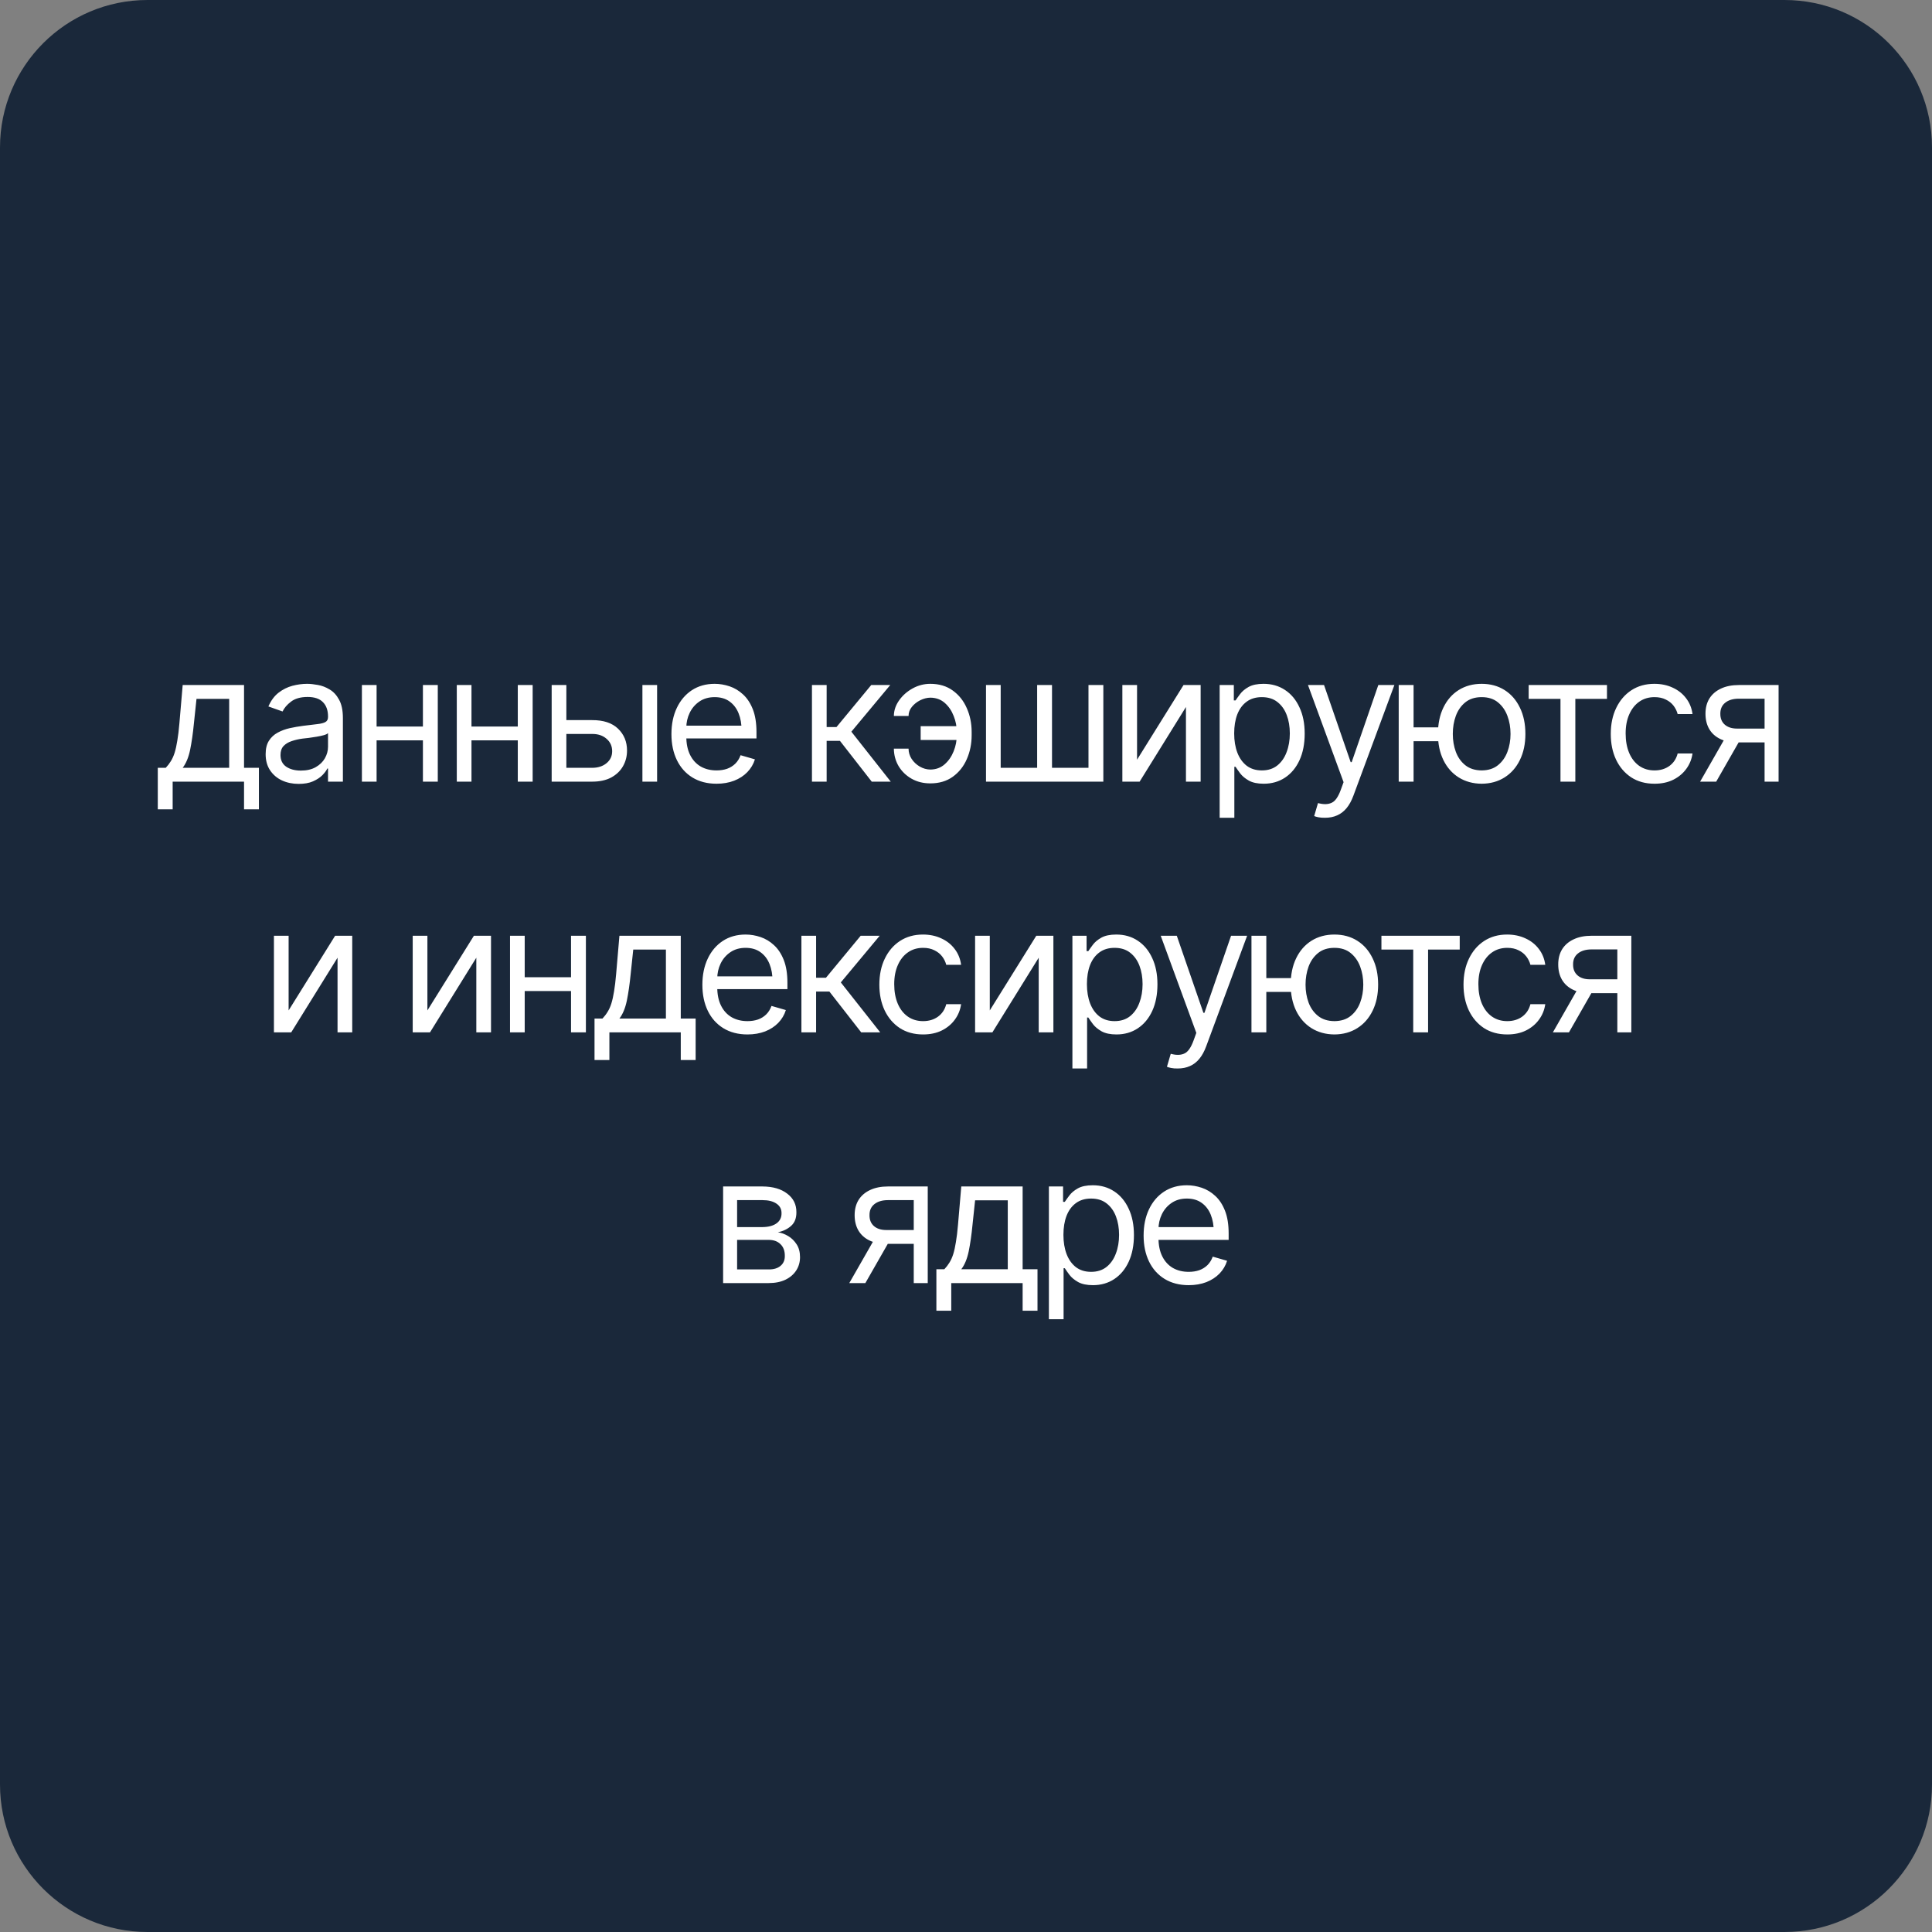
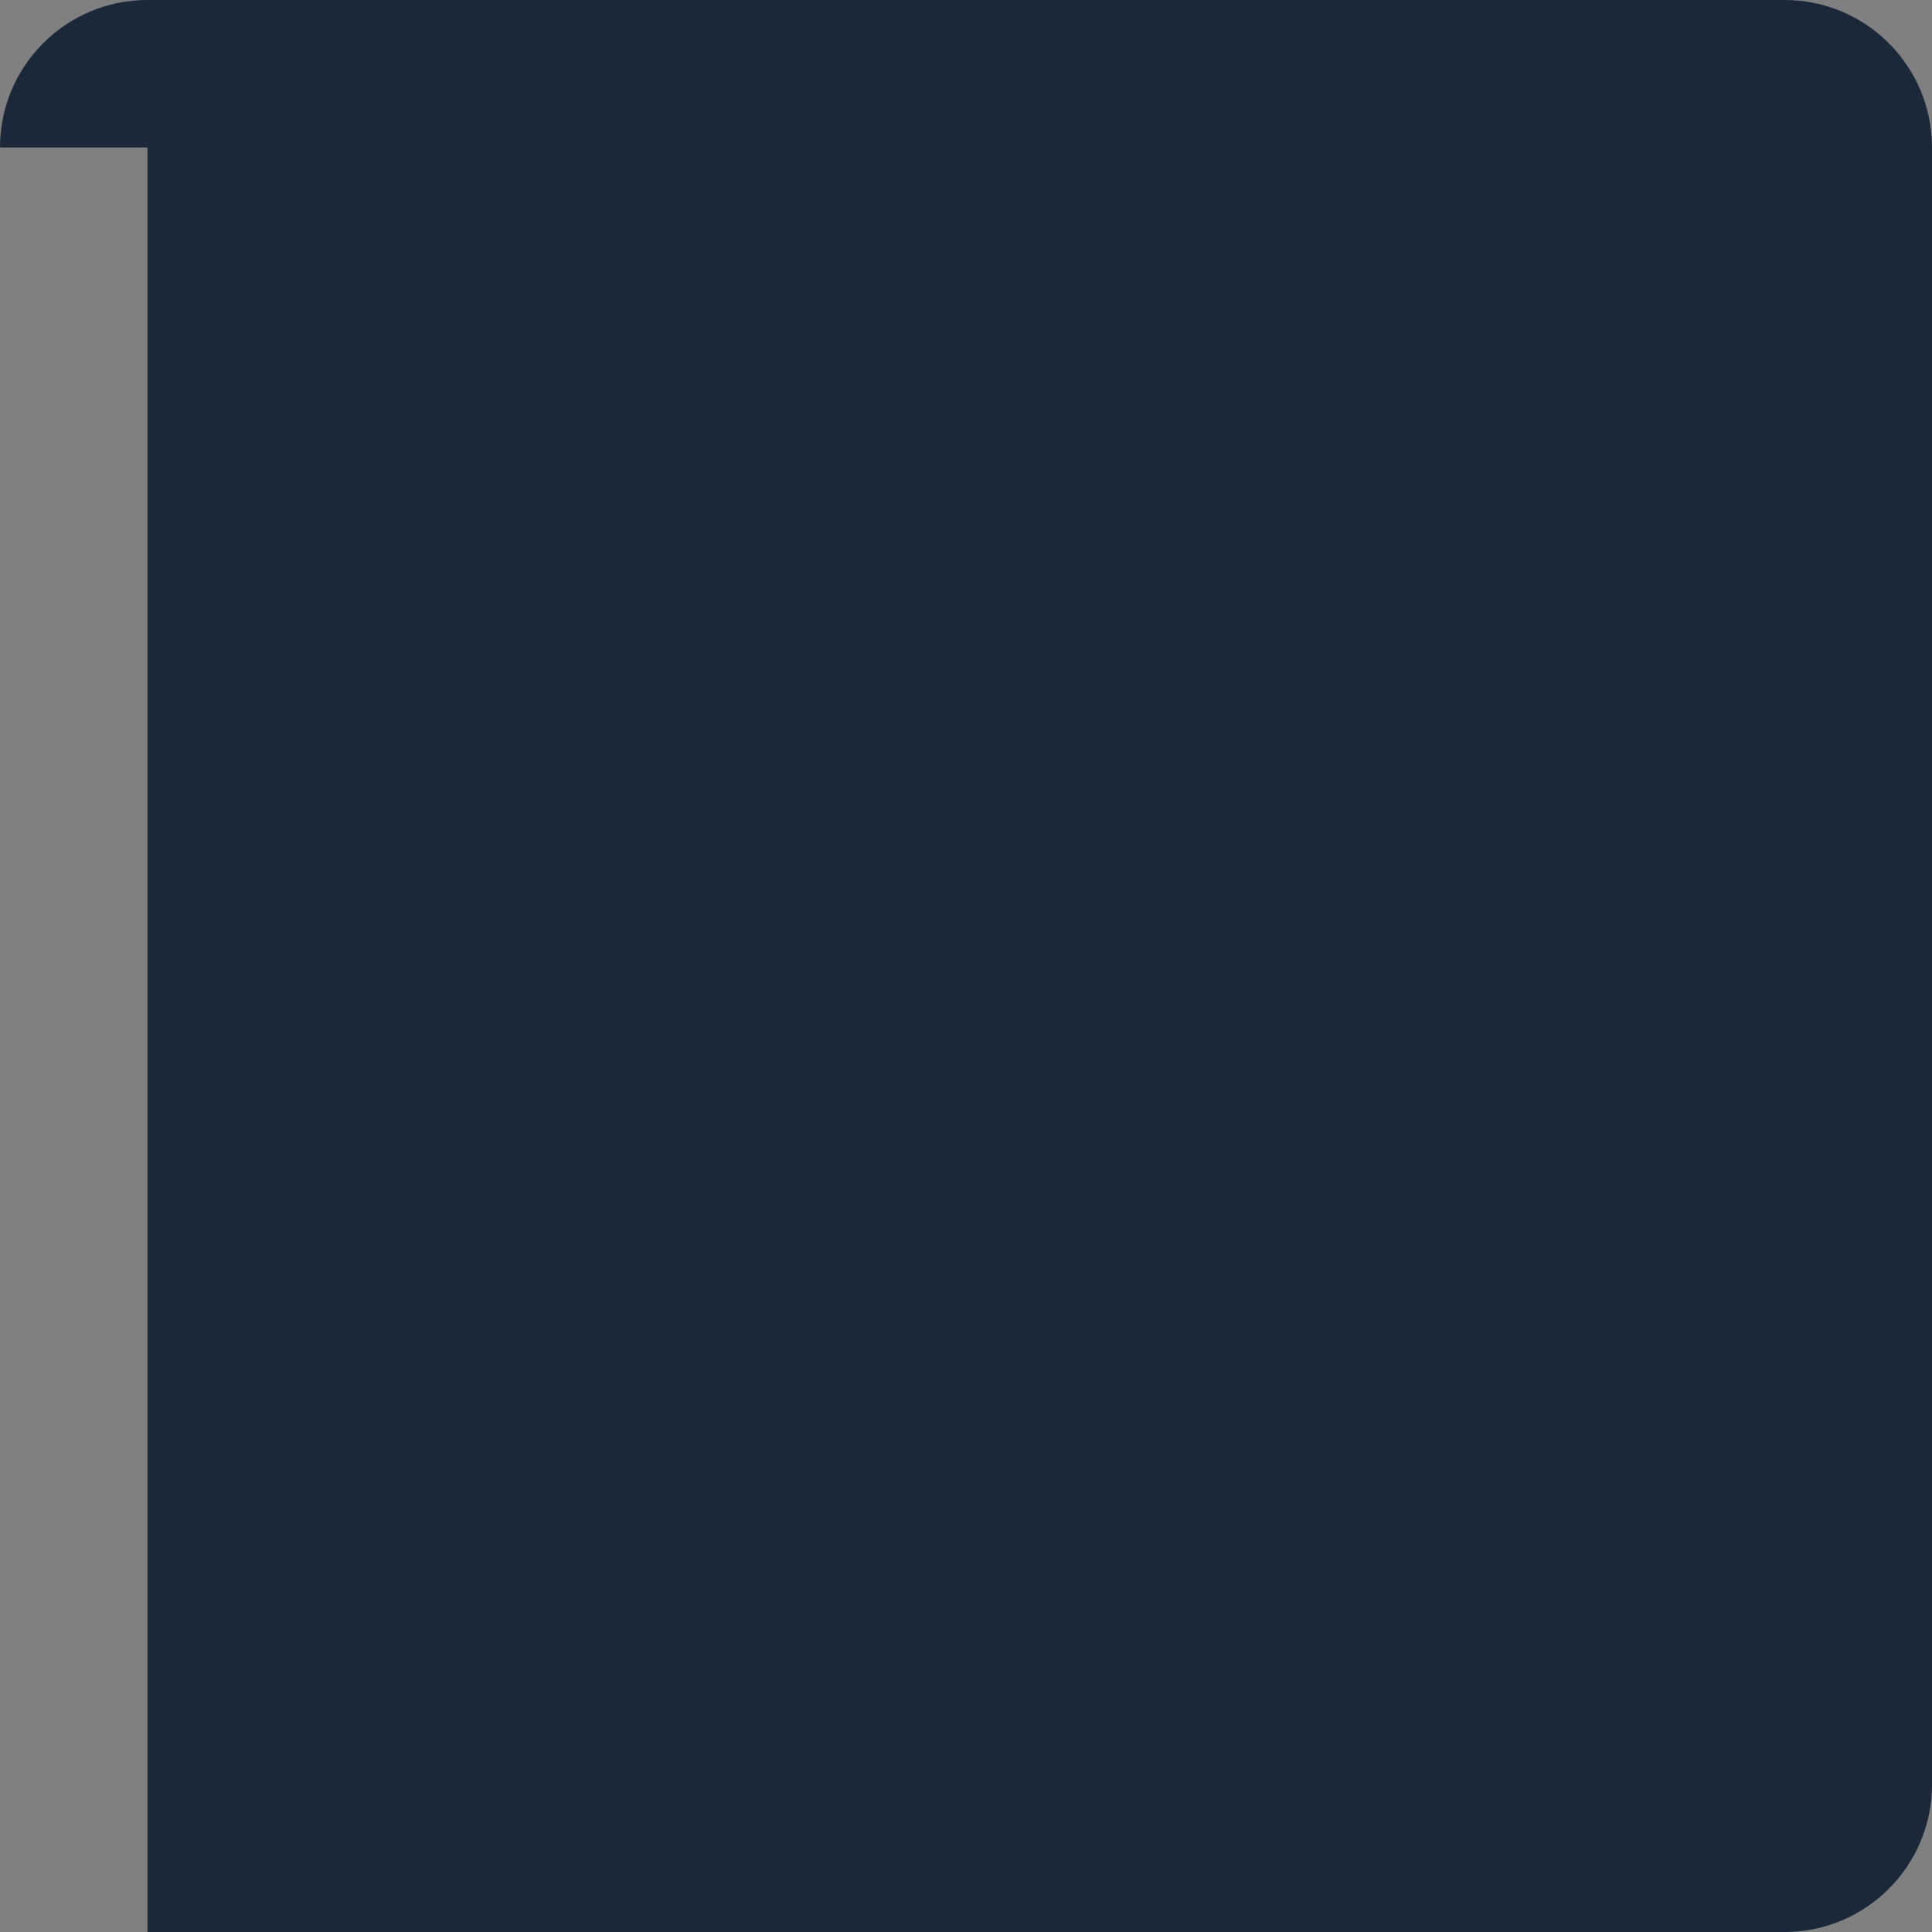
<svg xmlns="http://www.w3.org/2000/svg" width="131" height="131" viewBox="0 0 131 131" fill="none">
  <rect x="0" y="0" width="131" height="131" fill="#808080" stroke="none" />
-   <path d="M0 10C0 4.477 4.477 0 10 0H121C126.523 0 131 4.477 131 10V121C131 126.523 126.523 131 121 131H10C4.477 131 0 126.523 0 121V10Z" fill="#1A283A" />
-   <path d="M10.699 54.875V52.062H11.238C11.371 51.922 11.486 51.772 11.584 51.611C11.685 51.451 11.771 51.26 11.842 51.037C11.912 50.81 11.973 50.537 12.023 50.217C12.078 49.897 12.125 49.508 12.164 49.051L12.387 46.449H16.547V52.062H17.555V54.875H16.547V53H11.707V54.875H10.699ZM12.387 52.062H15.539V47.387H13.324L13.148 49.051C13.082 49.734 12.996 50.332 12.891 50.844C12.785 51.355 12.617 51.762 12.387 52.062ZM20.25 53.152C19.836 53.152 19.459 53.074 19.119 52.918C18.779 52.758 18.51 52.527 18.311 52.227C18.111 51.926 18.012 51.562 18.012 51.137C18.012 50.762 18.086 50.459 18.234 50.228C18.383 49.994 18.58 49.81 18.826 49.678C19.076 49.541 19.35 49.44 19.646 49.373C19.947 49.307 20.25 49.254 20.555 49.215C20.953 49.164 21.275 49.125 21.521 49.098C21.771 49.07 21.953 49.023 22.066 48.957C22.184 48.891 22.242 48.777 22.242 48.617V48.582C22.242 48.164 22.127 47.84 21.896 47.609C21.67 47.375 21.324 47.258 20.859 47.258C20.383 47.258 20.008 47.363 19.734 47.574C19.461 47.781 19.27 48.004 19.16 48.242L18.199 47.902C18.371 47.504 18.6 47.193 18.885 46.971C19.174 46.748 19.486 46.592 19.822 46.502C20.162 46.412 20.496 46.367 20.824 46.367C21.035 46.367 21.277 46.393 21.551 46.443C21.824 46.49 22.09 46.592 22.348 46.748C22.609 46.9 22.824 47.133 22.992 47.445C23.164 47.754 23.25 48.168 23.25 48.688V53H22.242V52.109H22.195C22.129 52.25 22.016 52.402 21.855 52.566C21.695 52.727 21.482 52.865 21.217 52.982C20.955 53.096 20.633 53.152 20.25 53.152ZM20.402 52.25C20.801 52.25 21.137 52.172 21.41 52.016C21.684 51.859 21.891 51.658 22.031 51.412C22.172 51.162 22.242 50.902 22.242 50.633V49.707C22.199 49.758 22.105 49.805 21.961 49.848C21.82 49.887 21.656 49.922 21.469 49.953C21.285 49.984 21.105 50.012 20.93 50.035C20.754 50.055 20.613 50.07 20.508 50.082C20.246 50.117 20.002 50.174 19.775 50.252C19.549 50.326 19.365 50.438 19.225 50.586C19.088 50.734 19.02 50.938 19.02 51.195C19.02 51.543 19.148 51.807 19.406 51.986C19.668 52.162 20 52.25 20.402 52.25ZM28.91 49.262V50.199H25.301V49.262H28.91ZM25.535 46.449V53H24.539V46.449H25.535ZM29.684 46.449V53H28.676V46.449H29.684ZM35.344 49.262V50.199H31.734V49.262H35.344ZM31.969 46.449V53H30.973V46.449H31.969ZM36.117 46.449V53H35.109V46.449H36.117ZM38.273 48.828H40.148C40.914 48.824 41.5 49.018 41.906 49.408C42.312 49.799 42.516 50.293 42.516 50.891C42.516 51.281 42.424 51.637 42.24 51.957C42.06 52.273 41.795 52.527 41.443 52.719C41.092 52.906 40.66 53 40.148 53H37.406V46.449H38.402V52.062H40.148C40.543 52.062 40.867 51.959 41.121 51.752C41.379 51.541 41.508 51.27 41.508 50.938C41.508 50.59 41.379 50.307 41.121 50.088C40.867 49.869 40.543 49.762 40.148 49.766H38.273V48.828ZM43.559 53V46.449H44.555V53H43.559ZM48.586 53.141C47.957 53.141 47.412 53 46.951 52.719C46.494 52.438 46.143 52.045 45.897 51.541C45.65 51.033 45.527 50.445 45.527 49.777C45.527 49.105 45.648 48.514 45.891 48.002C46.133 47.49 46.473 47.09 46.91 46.801C47.352 46.512 47.867 46.367 48.457 46.367C48.797 46.367 49.135 46.424 49.471 46.537C49.807 46.65 50.111 46.834 50.385 47.088C50.662 47.342 50.883 47.678 51.047 48.096C51.211 48.514 51.293 49.027 51.293 49.637V50.07H46.242V49.203H50.748L50.285 49.531C50.285 49.094 50.217 48.705 50.08 48.365C49.943 48.025 49.738 47.758 49.465 47.562C49.195 47.367 48.859 47.27 48.457 47.27C48.055 47.27 47.709 47.369 47.42 47.568C47.135 47.764 46.916 48.02 46.764 48.336C46.611 48.652 46.535 48.992 46.535 49.355V49.93C46.535 50.426 46.621 50.846 46.793 51.19C46.965 51.533 47.205 51.795 47.514 51.975C47.822 52.15 48.18 52.238 48.586 52.238C48.848 52.238 49.086 52.201 49.301 52.127C49.516 52.049 49.701 51.934 49.857 51.781C50.014 51.625 50.133 51.434 50.215 51.207L51.188 51.488C51.086 51.816 50.914 52.105 50.672 52.355C50.434 52.602 50.137 52.795 49.781 52.935C49.426 53.072 49.027 53.141 48.586 53.141ZM55.055 53V46.449H56.051V49.297H56.719L59.074 46.449H60.363L57.727 49.613L60.398 53H59.109L56.953 50.234H56.051V53H55.055ZM63.082 47.305C62.855 47.309 62.627 47.367 62.397 47.48C62.17 47.594 61.98 47.744 61.828 47.932C61.68 48.115 61.605 48.32 61.605 48.547H60.609C60.613 48.168 60.732 47.815 60.967 47.486C61.201 47.154 61.506 46.885 61.881 46.678C62.256 46.471 62.656 46.367 63.082 46.367C63.68 46.367 64.188 46.52 64.606 46.824C65.023 47.125 65.34 47.523 65.555 48.02C65.773 48.512 65.883 49.047 65.883 49.625V49.859C65.883 50.438 65.773 50.975 65.555 51.471C65.34 51.967 65.023 52.365 64.606 52.666C64.188 52.967 63.68 53.117 63.082 53.117C62.605 53.117 62.182 53.012 61.81 52.801C61.44 52.59 61.147 52.307 60.932 51.951C60.721 51.592 60.613 51.195 60.609 50.762H61.605C61.605 51.008 61.674 51.238 61.81 51.453C61.951 51.668 62.135 51.842 62.361 51.975C62.588 52.107 62.828 52.176 63.082 52.18C63.465 52.176 63.789 52.057 64.055 51.822C64.32 51.588 64.523 51.293 64.664 50.938C64.805 50.582 64.875 50.223 64.875 49.859V49.625C64.875 49.258 64.805 48.898 64.664 48.547C64.527 48.191 64.326 47.897 64.061 47.662C63.795 47.428 63.469 47.309 63.082 47.305ZM65.285 49.238V50.176H62.426V49.238H65.285ZM66.856 46.449H67.852V52.062H70.324V46.449H71.332V52.062H73.805V46.449H74.812V53H66.856V46.449ZM77.098 51.512L80.25 46.449H81.41V53H80.414V47.938L77.273 53H76.102V46.449H77.098V51.512ZM82.699 55.449V46.449H83.66V47.492H83.777C83.852 47.379 83.955 47.234 84.088 47.059C84.221 46.879 84.412 46.719 84.662 46.578C84.912 46.438 85.25 46.367 85.676 46.367C86.227 46.367 86.711 46.506 87.129 46.783C87.547 47.057 87.873 47.447 88.107 47.955C88.346 48.459 88.465 49.055 88.465 49.742C88.465 50.434 88.348 51.035 88.113 51.547C87.879 52.055 87.553 52.447 87.135 52.725C86.717 53.002 86.234 53.141 85.688 53.141C85.269 53.141 84.934 53.07 84.68 52.93C84.426 52.785 84.231 52.623 84.094 52.443C83.957 52.26 83.852 52.109 83.777 51.992H83.695V55.449H82.699ZM85.559 52.238C85.977 52.238 86.326 52.127 86.607 51.904C86.889 51.678 87.1 51.375 87.24 50.996C87.385 50.617 87.457 50.195 87.457 49.73C87.457 49.27 87.387 48.853 87.246 48.482C87.106 48.111 86.894 47.816 86.613 47.598C86.336 47.379 85.984 47.27 85.559 47.27C85.148 47.27 84.805 47.373 84.527 47.58C84.25 47.783 84.039 48.07 83.894 48.441C83.754 48.809 83.684 49.238 83.684 49.73C83.684 50.223 83.756 50.658 83.9 51.037C84.045 51.412 84.256 51.707 84.533 51.922C84.814 52.133 85.156 52.238 85.559 52.238ZM89.848 55.449C89.676 55.453 89.523 55.441 89.391 55.414C89.258 55.387 89.164 55.359 89.109 55.332L89.367 54.453L89.467 54.477C89.803 54.555 90.084 54.537 90.311 54.424C90.541 54.315 90.742 54.023 90.914 53.551L91.102 53.035L88.688 46.449H89.777L91.582 51.676H91.652L93.457 46.449H94.547L91.769 53.949C91.644 54.289 91.49 54.57 91.307 54.793C91.123 55.016 90.91 55.18 90.668 55.285C90.426 55.395 90.152 55.449 89.848 55.449ZM98.449 49.32V50.258H94.992V49.32H98.449ZM95.848 46.449V53H94.84V46.449H95.848ZM100.465 53.141C99.875 53.137 99.356 52.994 98.906 52.713C98.461 52.432 98.115 52.039 97.869 51.535C97.623 51.027 97.5 50.438 97.5 49.766C97.5 49.082 97.623 48.486 97.869 47.978C98.115 47.467 98.461 47.07 98.906 46.789C99.356 46.508 99.875 46.367 100.465 46.367C101.055 46.367 101.572 46.508 102.018 46.789C102.463 47.07 102.809 47.467 103.055 47.978C103.305 48.486 103.43 49.082 103.43 49.766C103.43 50.438 103.305 51.027 103.055 51.535C102.809 52.039 102.463 52.432 102.018 52.713C101.572 52.994 101.055 53.137 100.465 53.141ZM100.465 52.238C100.914 52.234 101.281 52.117 101.566 51.887C101.855 51.656 102.07 51.353 102.211 50.978C102.352 50.603 102.422 50.199 102.422 49.766C102.422 49.324 102.352 48.916 102.211 48.541C102.07 48.162 101.855 47.855 101.566 47.621C101.281 47.387 100.914 47.27 100.465 47.27C100.016 47.27 99.647 47.387 99.357 47.621C99.068 47.855 98.853 48.162 98.713 48.541C98.576 48.916 98.508 49.324 98.508 49.766C98.508 50.199 98.576 50.603 98.713 50.978C98.853 51.353 99.068 51.656 99.357 51.887C99.647 52.117 100.016 52.234 100.465 52.238ZM103.652 47.387V46.449H108.961V47.387H106.816V53H105.809V47.387H103.652ZM112.184 53.141C111.574 53.141 111.047 52.996 110.602 52.707C110.16 52.414 109.818 52.014 109.576 51.506C109.338 50.998 109.219 50.418 109.219 49.766C109.219 49.098 109.342 48.51 109.588 48.002C109.834 47.49 110.178 47.09 110.619 46.801C111.064 46.512 111.582 46.367 112.172 46.367C112.633 46.367 113.047 46.453 113.414 46.625C113.785 46.793 114.088 47.031 114.322 47.34C114.561 47.648 114.707 48.008 114.762 48.418H113.754C113.703 48.219 113.611 48.031 113.479 47.855C113.346 47.68 113.17 47.539 112.951 47.434C112.736 47.324 112.48 47.27 112.184 47.27C111.793 47.27 111.451 47.371 111.158 47.574C110.865 47.777 110.637 48.065 110.473 48.435C110.309 48.803 110.227 49.234 110.227 49.73C110.227 50.234 110.307 50.676 110.467 51.055C110.627 51.43 110.854 51.721 111.146 51.928C111.443 52.135 111.789 52.238 112.184 52.238C112.578 52.238 112.916 52.137 113.197 51.934C113.479 51.727 113.664 51.445 113.754 51.09H114.762C114.707 51.477 114.566 51.824 114.34 52.133C114.117 52.441 113.822 52.688 113.455 52.871C113.092 53.051 112.668 53.141 112.184 53.141ZM119.648 53V47.375H117.902C117.512 47.375 117.203 47.467 116.977 47.65C116.754 47.83 116.645 48.078 116.648 48.395C116.645 48.707 116.744 48.953 116.947 49.133C117.15 49.312 117.43 49.402 117.785 49.402H119.895V50.34H117.785C117.34 50.34 116.957 50.262 116.637 50.105C116.316 49.949 116.07 49.727 115.898 49.438C115.727 49.145 115.641 48.797 115.641 48.395C115.641 47.992 115.73 47.647 115.91 47.357C116.094 47.068 116.354 46.846 116.689 46.69C117.029 46.529 117.434 46.449 117.902 46.449H120.598V53H119.648ZM115.277 53L117.141 49.742H118.23L116.367 53H115.277ZM19.57 68.512L22.723 63.449H23.883V70H22.887V64.938L19.746 70H18.574V63.449H19.57V68.512ZM28.98 68.512L32.133 63.449H33.293V70H32.297V64.938L29.156 70H27.984V63.449H28.98V68.512ZM38.953 66.262V67.199H35.344V66.262H38.953ZM35.578 63.449V70H34.582V63.449H35.578ZM39.727 63.449V70H38.719V63.449H39.727ZM40.312 71.875V69.062H40.852C40.984 68.922 41.1 68.772 41.197 68.611C41.299 68.451 41.385 68.26 41.455 68.037C41.525 67.811 41.586 67.537 41.637 67.217C41.691 66.897 41.738 66.508 41.777 66.051L42 63.449H46.16V69.062H47.168V71.875H46.16V70H41.32V71.875H40.312ZM42 69.062H45.152V64.387H42.938L42.762 66.051C42.695 66.734 42.609 67.332 42.504 67.844C42.398 68.356 42.23 68.762 42 69.062ZM50.684 70.141C50.055 70.141 49.51 70 49.049 69.719C48.592 69.438 48.24 69.045 47.994 68.541C47.748 68.033 47.625 67.445 47.625 66.777C47.625 66.106 47.746 65.514 47.988 65.002C48.23 64.49 48.57 64.09 49.008 63.801C49.449 63.512 49.965 63.367 50.555 63.367C50.895 63.367 51.232 63.424 51.568 63.537C51.904 63.65 52.209 63.834 52.482 64.088C52.76 64.342 52.98 64.678 53.145 65.096C53.309 65.514 53.391 66.027 53.391 66.637V67.07H48.34V66.203H52.846L52.383 66.531C52.383 66.094 52.315 65.705 52.178 65.365C52.041 65.025 51.836 64.758 51.562 64.562C51.293 64.367 50.957 64.269 50.555 64.269C50.152 64.269 49.807 64.369 49.518 64.568C49.232 64.764 49.014 65.019 48.861 65.336C48.709 65.652 48.633 65.992 48.633 66.356V66.93C48.633 67.426 48.719 67.846 48.891 68.189C49.062 68.533 49.303 68.795 49.611 68.975C49.92 69.15 50.277 69.238 50.684 69.238C50.945 69.238 51.184 69.201 51.398 69.127C51.613 69.049 51.799 68.934 51.955 68.781C52.111 68.625 52.23 68.434 52.312 68.207L53.285 68.488C53.184 68.816 53.012 69.106 52.77 69.356C52.531 69.602 52.234 69.795 51.879 69.936C51.523 70.072 51.125 70.141 50.684 70.141ZM54.34 70V63.449H55.336V66.297H56.004L58.359 63.449H59.648L57.012 66.613L59.684 70H58.395L56.238 67.234H55.336V70H54.34ZM62.59 70.141C61.98 70.141 61.453 69.996 61.008 69.707C60.566 69.414 60.225 69.014 59.982 68.506C59.744 67.998 59.625 67.418 59.625 66.766C59.625 66.098 59.748 65.51 59.994 65.002C60.24 64.49 60.584 64.09 61.025 63.801C61.471 63.512 61.988 63.367 62.578 63.367C63.039 63.367 63.453 63.453 63.82 63.625C64.191 63.793 64.494 64.031 64.728 64.34C64.967 64.648 65.113 65.008 65.168 65.418H64.16C64.109 65.219 64.018 65.031 63.885 64.856C63.752 64.68 63.576 64.539 63.357 64.434C63.143 64.324 62.887 64.269 62.59 64.269C62.199 64.269 61.857 64.371 61.565 64.574C61.272 64.777 61.043 65.064 60.879 65.436C60.715 65.803 60.633 66.234 60.633 66.731C60.633 67.234 60.713 67.676 60.873 68.055C61.033 68.43 61.26 68.721 61.553 68.928C61.85 69.135 62.195 69.238 62.59 69.238C62.984 69.238 63.322 69.137 63.603 68.934C63.885 68.727 64.07 68.445 64.16 68.09H65.168C65.113 68.477 64.973 68.824 64.746 69.133C64.523 69.441 64.228 69.688 63.861 69.871C63.498 70.051 63.074 70.141 62.59 70.141ZM67.113 68.512L70.266 63.449H71.426V70H70.43V64.938L67.289 70H66.117V63.449H67.113V68.512ZM72.715 72.449V63.449H73.676V64.492H73.793C73.867 64.379 73.971 64.234 74.103 64.059C74.236 63.879 74.428 63.719 74.678 63.578C74.928 63.438 75.266 63.367 75.691 63.367C76.242 63.367 76.727 63.506 77.144 63.783C77.562 64.057 77.889 64.447 78.123 64.955C78.361 65.459 78.481 66.055 78.481 66.742C78.481 67.434 78.363 68.035 78.129 68.547C77.894 69.055 77.568 69.447 77.15 69.725C76.732 70.002 76.25 70.141 75.703 70.141C75.285 70.141 74.949 70.07 74.695 69.93C74.441 69.785 74.246 69.623 74.109 69.443C73.973 69.26 73.867 69.109 73.793 68.992H73.711V72.449H72.715ZM75.574 69.238C75.992 69.238 76.342 69.127 76.623 68.904C76.904 68.678 77.115 68.375 77.256 67.996C77.4 67.617 77.473 67.195 77.473 66.731C77.473 66.269 77.402 65.853 77.262 65.482C77.121 65.111 76.91 64.816 76.629 64.598C76.352 64.379 76 64.269 75.574 64.269C75.164 64.269 74.82 64.373 74.543 64.58C74.266 64.783 74.055 65.07 73.91 65.441C73.769 65.809 73.699 66.238 73.699 66.731C73.699 67.223 73.772 67.658 73.916 68.037C74.061 68.412 74.272 68.707 74.549 68.922C74.83 69.133 75.172 69.238 75.574 69.238ZM79.863 72.449C79.691 72.453 79.539 72.441 79.406 72.414C79.273 72.387 79.18 72.359 79.125 72.332L79.383 71.453L79.482 71.477C79.818 71.555 80.1 71.537 80.326 71.424C80.557 71.314 80.758 71.023 80.93 70.551L81.117 70.035L78.703 63.449H79.793L81.598 68.676H81.668L83.473 63.449H84.562L81.785 70.949C81.66 71.289 81.506 71.57 81.322 71.793C81.139 72.016 80.926 72.18 80.684 72.285C80.441 72.394 80.168 72.449 79.863 72.449ZM88.465 66.32V67.258H85.008V66.32H88.465ZM85.863 63.449V70H84.856V63.449H85.863ZM90.481 70.141C89.891 70.137 89.371 69.994 88.922 69.713C88.477 69.432 88.131 69.039 87.885 68.535C87.639 68.027 87.516 67.438 87.516 66.766C87.516 66.082 87.639 65.486 87.885 64.978C88.131 64.467 88.477 64.07 88.922 63.789C89.371 63.508 89.891 63.367 90.481 63.367C91.07 63.367 91.588 63.508 92.033 63.789C92.478 64.07 92.824 64.467 93.07 64.978C93.32 65.486 93.445 66.082 93.445 66.766C93.445 67.438 93.32 68.027 93.07 68.535C92.824 69.039 92.478 69.432 92.033 69.713C91.588 69.994 91.07 70.137 90.481 70.141ZM90.481 69.238C90.93 69.234 91.297 69.117 91.582 68.887C91.871 68.656 92.086 68.353 92.227 67.978C92.367 67.603 92.438 67.199 92.438 66.766C92.438 66.324 92.367 65.916 92.227 65.541C92.086 65.162 91.871 64.856 91.582 64.621C91.297 64.387 90.93 64.269 90.481 64.269C90.031 64.269 89.662 64.387 89.373 64.621C89.084 64.856 88.869 65.162 88.728 65.541C88.592 65.916 88.523 66.324 88.523 66.766C88.523 67.199 88.592 67.603 88.728 67.978C88.869 68.353 89.084 68.656 89.373 68.887C89.662 69.117 90.031 69.234 90.481 69.238ZM93.668 64.387V63.449H98.977V64.387H96.832V70H95.824V64.387H93.668ZM102.199 70.141C101.59 70.141 101.062 69.996 100.617 69.707C100.176 69.414 99.834 69.014 99.592 68.506C99.353 67.998 99.234 67.418 99.234 66.766C99.234 66.098 99.357 65.51 99.603 65.002C99.85 64.49 100.193 64.09 100.635 63.801C101.08 63.512 101.598 63.367 102.188 63.367C102.648 63.367 103.062 63.453 103.43 63.625C103.801 63.793 104.104 64.031 104.338 64.34C104.576 64.648 104.723 65.008 104.777 65.418H103.77C103.719 65.219 103.627 65.031 103.494 64.856C103.361 64.68 103.186 64.539 102.967 64.434C102.752 64.324 102.496 64.269 102.199 64.269C101.809 64.269 101.467 64.371 101.174 64.574C100.881 64.777 100.652 65.064 100.488 65.436C100.324 65.803 100.242 66.234 100.242 66.731C100.242 67.234 100.322 67.676 100.482 68.055C100.643 68.43 100.869 68.721 101.162 68.928C101.459 69.135 101.805 69.238 102.199 69.238C102.594 69.238 102.932 69.137 103.213 68.934C103.494 68.727 103.68 68.445 103.77 68.09H104.777C104.723 68.477 104.582 68.824 104.355 69.133C104.133 69.441 103.838 69.688 103.471 69.871C103.107 70.051 102.684 70.141 102.199 70.141ZM109.664 70V64.375H107.918C107.527 64.375 107.219 64.467 106.992 64.65C106.77 64.83 106.66 65.078 106.664 65.394C106.66 65.707 106.76 65.953 106.963 66.133C107.166 66.312 107.445 66.402 107.801 66.402H109.91V67.34H107.801C107.355 67.34 106.973 67.262 106.652 67.106C106.332 66.949 106.086 66.727 105.914 66.438C105.742 66.144 105.656 65.797 105.656 65.394C105.656 64.992 105.746 64.647 105.926 64.357C106.109 64.068 106.369 63.846 106.705 63.69C107.045 63.529 107.449 63.449 107.918 63.449H110.613V70H109.664ZM105.293 70L107.156 66.742H108.246L106.383 70H105.293ZM49.031 87V80.449H51.703C52.406 80.453 52.965 80.615 53.379 80.936C53.797 81.252 54.004 81.672 54 82.195C54.004 82.594 53.887 82.9 53.648 83.115C53.414 83.33 53.113 83.477 52.746 83.555C52.984 83.59 53.217 83.676 53.443 83.812C53.674 83.949 53.865 84.137 54.018 84.375C54.17 84.609 54.246 84.898 54.246 85.242C54.246 85.578 54.16 85.879 53.988 86.144C53.816 86.41 53.572 86.619 53.256 86.772C52.94 86.924 52.559 87 52.113 87H49.031ZM49.98 86.074H52.113C52.457 86.078 52.727 85.998 52.922 85.834C53.121 85.67 53.219 85.445 53.215 85.16C53.219 84.82 53.121 84.555 52.922 84.363C52.727 84.168 52.457 84.07 52.113 84.07H49.98V86.074ZM49.98 83.203H51.703C52.105 83.199 52.422 83.115 52.652 82.951C52.883 82.783 52.996 82.555 52.992 82.266C52.996 81.988 52.883 81.772 52.652 81.615C52.422 81.455 52.105 81.375 51.703 81.375H49.98V83.203ZM61.957 87V81.375H60.211C59.82 81.375 59.512 81.467 59.285 81.65C59.062 81.83 58.953 82.078 58.957 82.394C58.953 82.707 59.053 82.953 59.256 83.133C59.459 83.312 59.738 83.402 60.094 83.402H62.203V84.34H60.094C59.648 84.34 59.266 84.262 58.945 84.106C58.625 83.949 58.379 83.727 58.207 83.438C58.035 83.144 57.949 82.797 57.949 82.394C57.949 81.992 58.039 81.647 58.219 81.357C58.402 81.068 58.662 80.846 58.998 80.689C59.338 80.529 59.742 80.449 60.211 80.449H62.906V87H61.957ZM57.586 87L59.449 83.742H60.539L58.676 87H57.586ZM63.492 88.875V86.062H64.031C64.164 85.922 64.279 85.772 64.377 85.611C64.478 85.451 64.564 85.26 64.635 85.037C64.705 84.811 64.766 84.537 64.816 84.217C64.871 83.897 64.918 83.508 64.957 83.051L65.18 80.449H69.34V86.062H70.348V88.875H69.34V87H64.5V88.875H63.492ZM65.18 86.062H68.332V81.387H66.117L65.941 83.051C65.875 83.734 65.789 84.332 65.684 84.844C65.578 85.356 65.41 85.762 65.18 86.062ZM71.121 89.449V80.449H72.082V81.492H72.199C72.273 81.379 72.377 81.234 72.51 81.059C72.643 80.879 72.834 80.719 73.084 80.578C73.334 80.438 73.672 80.367 74.098 80.367C74.648 80.367 75.133 80.506 75.551 80.783C75.969 81.057 76.295 81.447 76.529 81.955C76.768 82.459 76.887 83.055 76.887 83.742C76.887 84.434 76.769 85.035 76.535 85.547C76.301 86.055 75.975 86.447 75.557 86.725C75.139 87.002 74.656 87.141 74.109 87.141C73.691 87.141 73.356 87.07 73.102 86.93C72.848 86.785 72.652 86.623 72.516 86.443C72.379 86.26 72.273 86.109 72.199 85.992H72.117V89.449H71.121ZM73.981 86.238C74.398 86.238 74.748 86.127 75.029 85.904C75.311 85.678 75.522 85.375 75.662 84.996C75.807 84.617 75.879 84.195 75.879 83.731C75.879 83.269 75.809 82.853 75.668 82.482C75.527 82.111 75.316 81.816 75.035 81.598C74.758 81.379 74.406 81.269 73.981 81.269C73.57 81.269 73.227 81.373 72.949 81.58C72.672 81.783 72.461 82.07 72.316 82.441C72.176 82.809 72.106 83.238 72.106 83.731C72.106 84.223 72.178 84.658 72.322 85.037C72.467 85.412 72.678 85.707 72.955 85.922C73.236 86.133 73.578 86.238 73.981 86.238ZM80.602 87.141C79.973 87.141 79.428 87 78.967 86.719C78.51 86.438 78.158 86.045 77.912 85.541C77.666 85.033 77.543 84.445 77.543 83.777C77.543 83.106 77.664 82.514 77.906 82.002C78.148 81.49 78.488 81.09 78.926 80.801C79.367 80.512 79.883 80.367 80.473 80.367C80.812 80.367 81.15 80.424 81.486 80.537C81.822 80.65 82.127 80.834 82.4 81.088C82.678 81.342 82.898 81.678 83.062 82.096C83.227 82.514 83.309 83.027 83.309 83.637V84.07H78.258V83.203H82.764L82.301 83.531C82.301 83.094 82.232 82.705 82.096 82.365C81.959 82.025 81.754 81.758 81.481 81.562C81.211 81.367 80.875 81.269 80.473 81.269C80.07 81.269 79.725 81.369 79.436 81.568C79.15 81.764 78.932 82.019 78.779 82.336C78.627 82.652 78.551 82.992 78.551 83.356V83.93C78.551 84.426 78.637 84.846 78.809 85.189C78.981 85.533 79.221 85.795 79.529 85.975C79.838 86.15 80.195 86.238 80.602 86.238C80.863 86.238 81.102 86.201 81.316 86.127C81.531 86.049 81.717 85.934 81.873 85.781C82.029 85.625 82.148 85.434 82.231 85.207L83.203 85.488C83.102 85.816 82.93 86.106 82.688 86.356C82.449 86.602 82.152 86.795 81.797 86.936C81.441 87.072 81.043 87.141 80.602 87.141Z" fill="white" />
+   <path d="M0 10C0 4.477 4.477 0 10 0H121C126.523 0 131 4.477 131 10V121C131 126.523 126.523 131 121 131H10V10Z" fill="#1A283A" />
</svg>